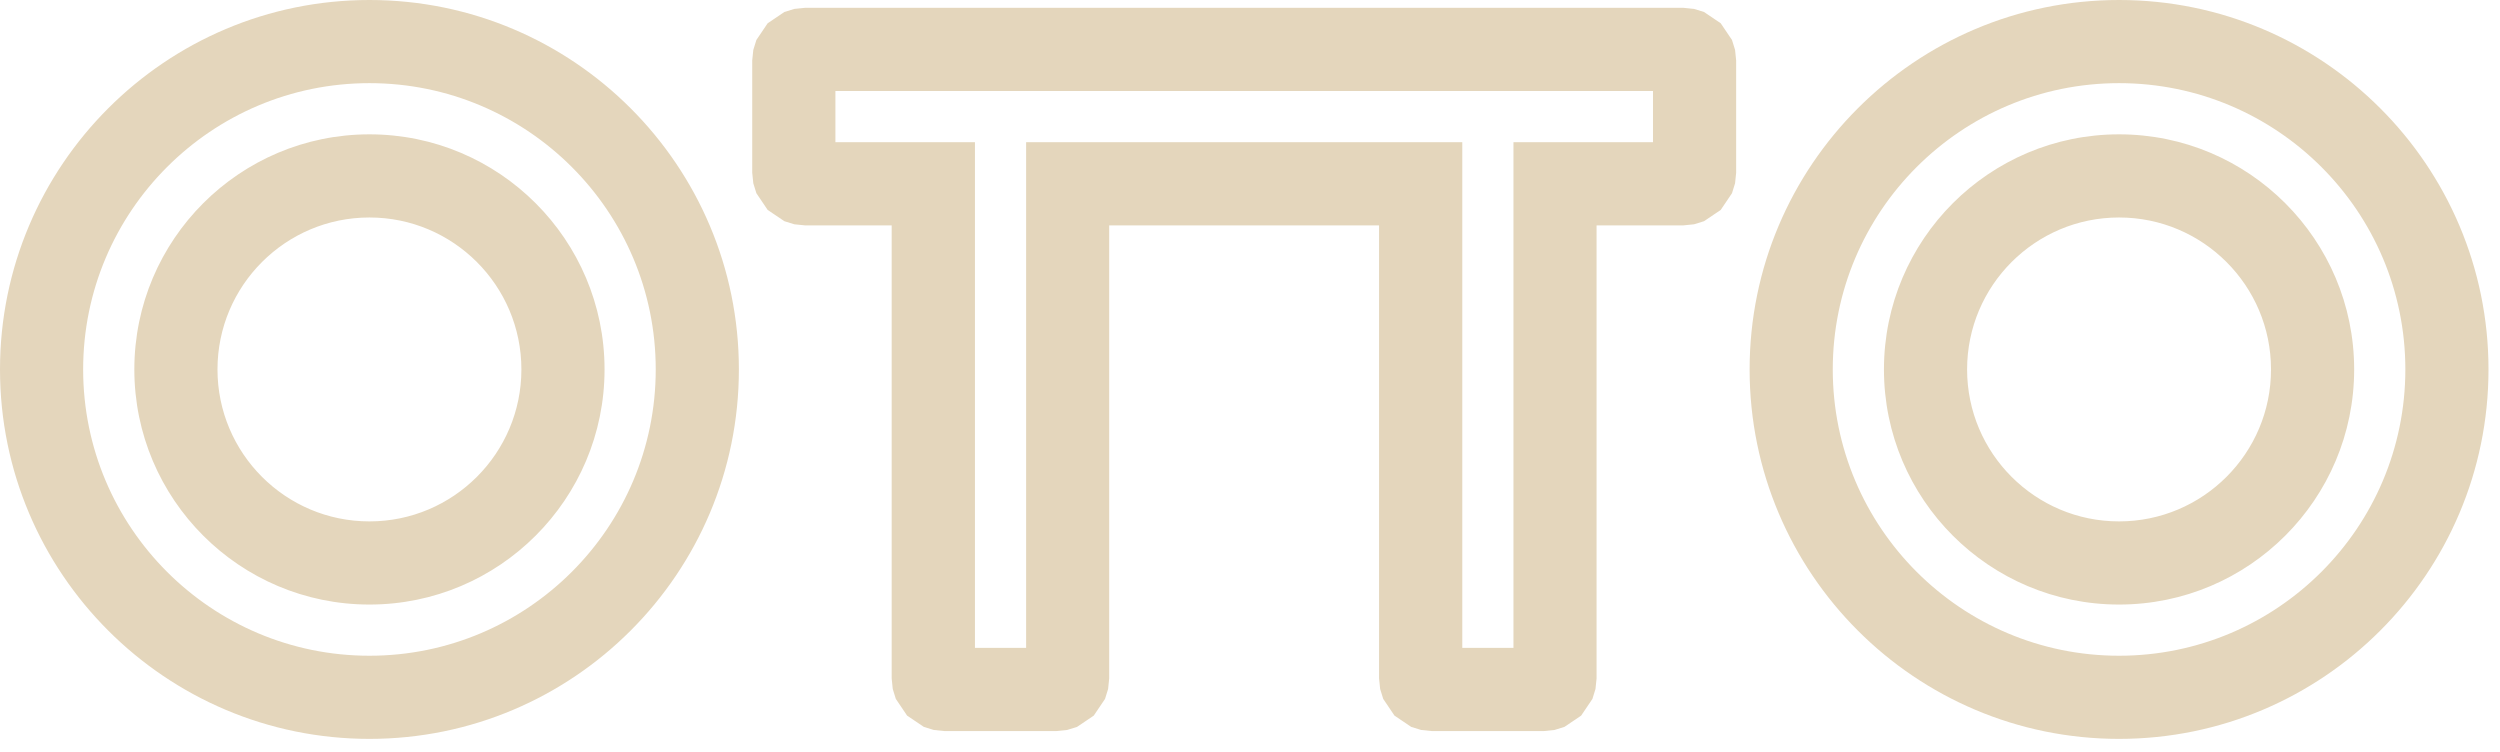
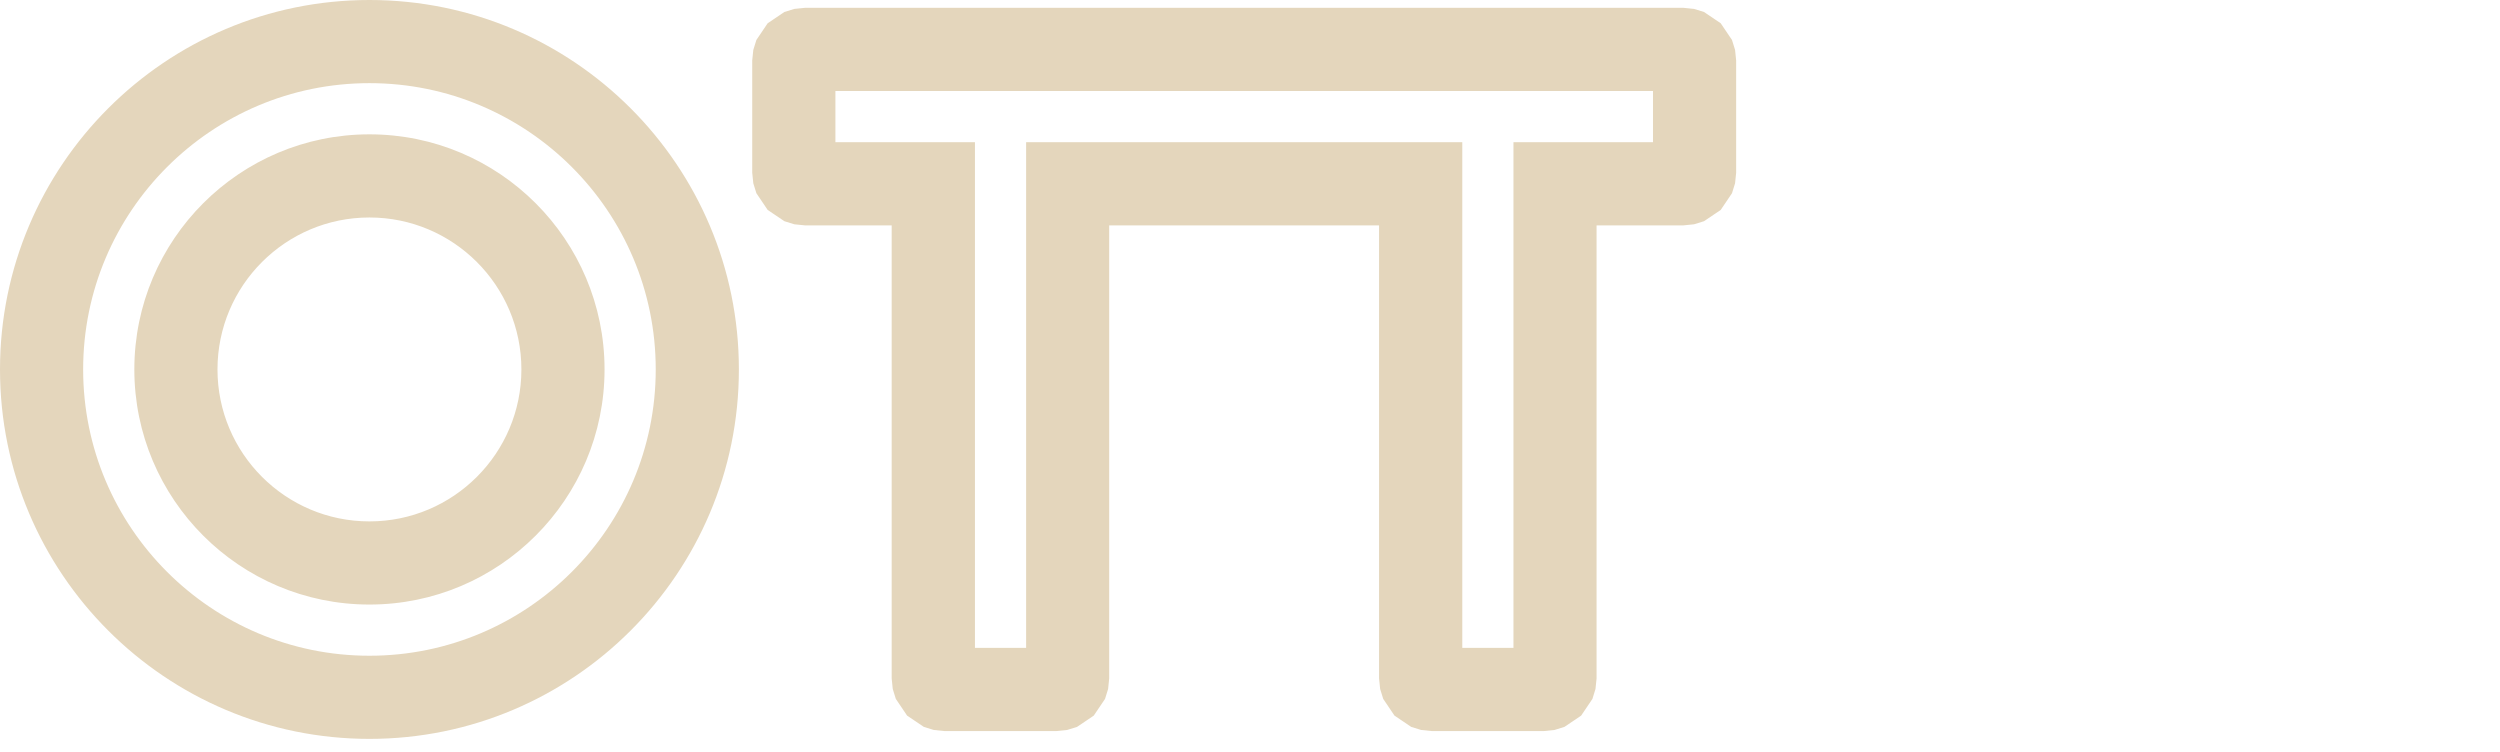
<svg xmlns="http://www.w3.org/2000/svg" width="143" height="43" viewBox="0 0 143 43" fill="none">
  <path fill-rule="evenodd" clip-rule="evenodd" d="M21.132 0C32.794 0 42.264 9.47 42.264 21.132C42.264 32.794 32.794 42.264 21.132 42.264C9.47 42.264 0 32.794 0 21.132C0 9.47 9.47 0 21.132 0ZM21.132 4.756C12.093 4.756 4.756 12.095 4.756 21.132C4.756 30.171 12.095 37.508 21.132 37.508C30.171 37.508 37.508 30.169 37.508 21.132C37.508 12.093 30.169 4.756 21.132 4.756ZM21.132 7.684C28.554 7.684 34.58 13.71 34.58 21.132C34.58 28.554 28.554 34.58 21.132 34.58C13.71 34.58 7.684 28.554 7.684 21.132C7.684 13.71 13.71 7.684 21.132 7.684ZM21.132 12.44C16.335 12.44 12.44 16.335 12.44 21.132C12.44 25.929 16.335 29.824 21.132 29.824C25.928 29.824 29.824 25.929 29.824 21.132C29.824 16.335 25.928 12.44 21.132 12.44Z" fill="#E4D6BC" />
-   <path fill-rule="evenodd" clip-rule="evenodd" d="M121.21 0C132.872 0 142.342 9.47 142.342 21.132C142.342 32.794 132.872 42.264 121.21 42.264C109.548 42.264 100.078 32.794 100.078 21.132C100.078 9.47 109.548 0 121.21 0ZM121.21 4.756C112.171 4.756 104.834 12.095 104.834 21.132C104.834 30.171 112.173 37.508 121.21 37.508C130.249 37.508 137.586 30.169 137.586 21.132C137.586 12.093 130.247 4.756 121.21 4.756ZM121.21 7.684C128.632 7.684 134.658 13.71 134.658 21.132C134.658 28.554 128.632 34.58 121.21 34.58C113.788 34.58 107.762 28.554 107.762 21.132C107.762 13.71 113.788 7.684 121.21 7.684ZM121.21 12.44C116.413 12.44 112.518 16.335 112.518 21.132C112.518 25.929 116.413 29.824 121.21 29.824C126.007 29.824 129.902 25.929 129.902 21.132C129.902 16.335 126.007 12.44 121.21 12.44Z" fill="#E4D6BC" />
  <path fill-rule="evenodd" clip-rule="evenodd" d="M51.011 12.891H46.038L45.434 12.829L44.866 12.653L43.91 12.008L43.265 11.052L43.089 10.484L43.027 9.88V3.459L43.089 2.855L43.265 2.287L43.91 1.331L44.866 0.686L45.434 0.51L46.038 0.448H96.297L96.901 0.51L97.469 0.686L98.425 1.331L99.07 2.287L99.246 2.855L99.308 3.459V9.88L99.246 10.484L99.07 11.052L98.425 12.008L97.469 12.653L96.901 12.829L96.297 12.891H91.324V38.805L91.262 39.409L91.087 39.977L90.442 40.933L89.486 41.578L88.918 41.754L88.314 41.816H81.893L81.289 41.754L80.72 41.578L79.764 40.933L79.12 39.977L78.944 39.409L78.882 38.805V12.891H63.446V38.805L63.384 39.409L63.208 39.977L62.563 40.933L61.608 41.578L61.039 41.754L60.435 41.816H54.014L53.41 41.754L52.842 41.578L51.886 40.933L51.241 39.977L51.065 39.409L51.004 38.805V12.891H51.011ZM47.786 8.134H55.767V37.059H58.694V8.134H83.643V37.059H86.57V8.134H94.551V5.207H47.786V8.134Z" fill="#E4D6BC" />
</svg>